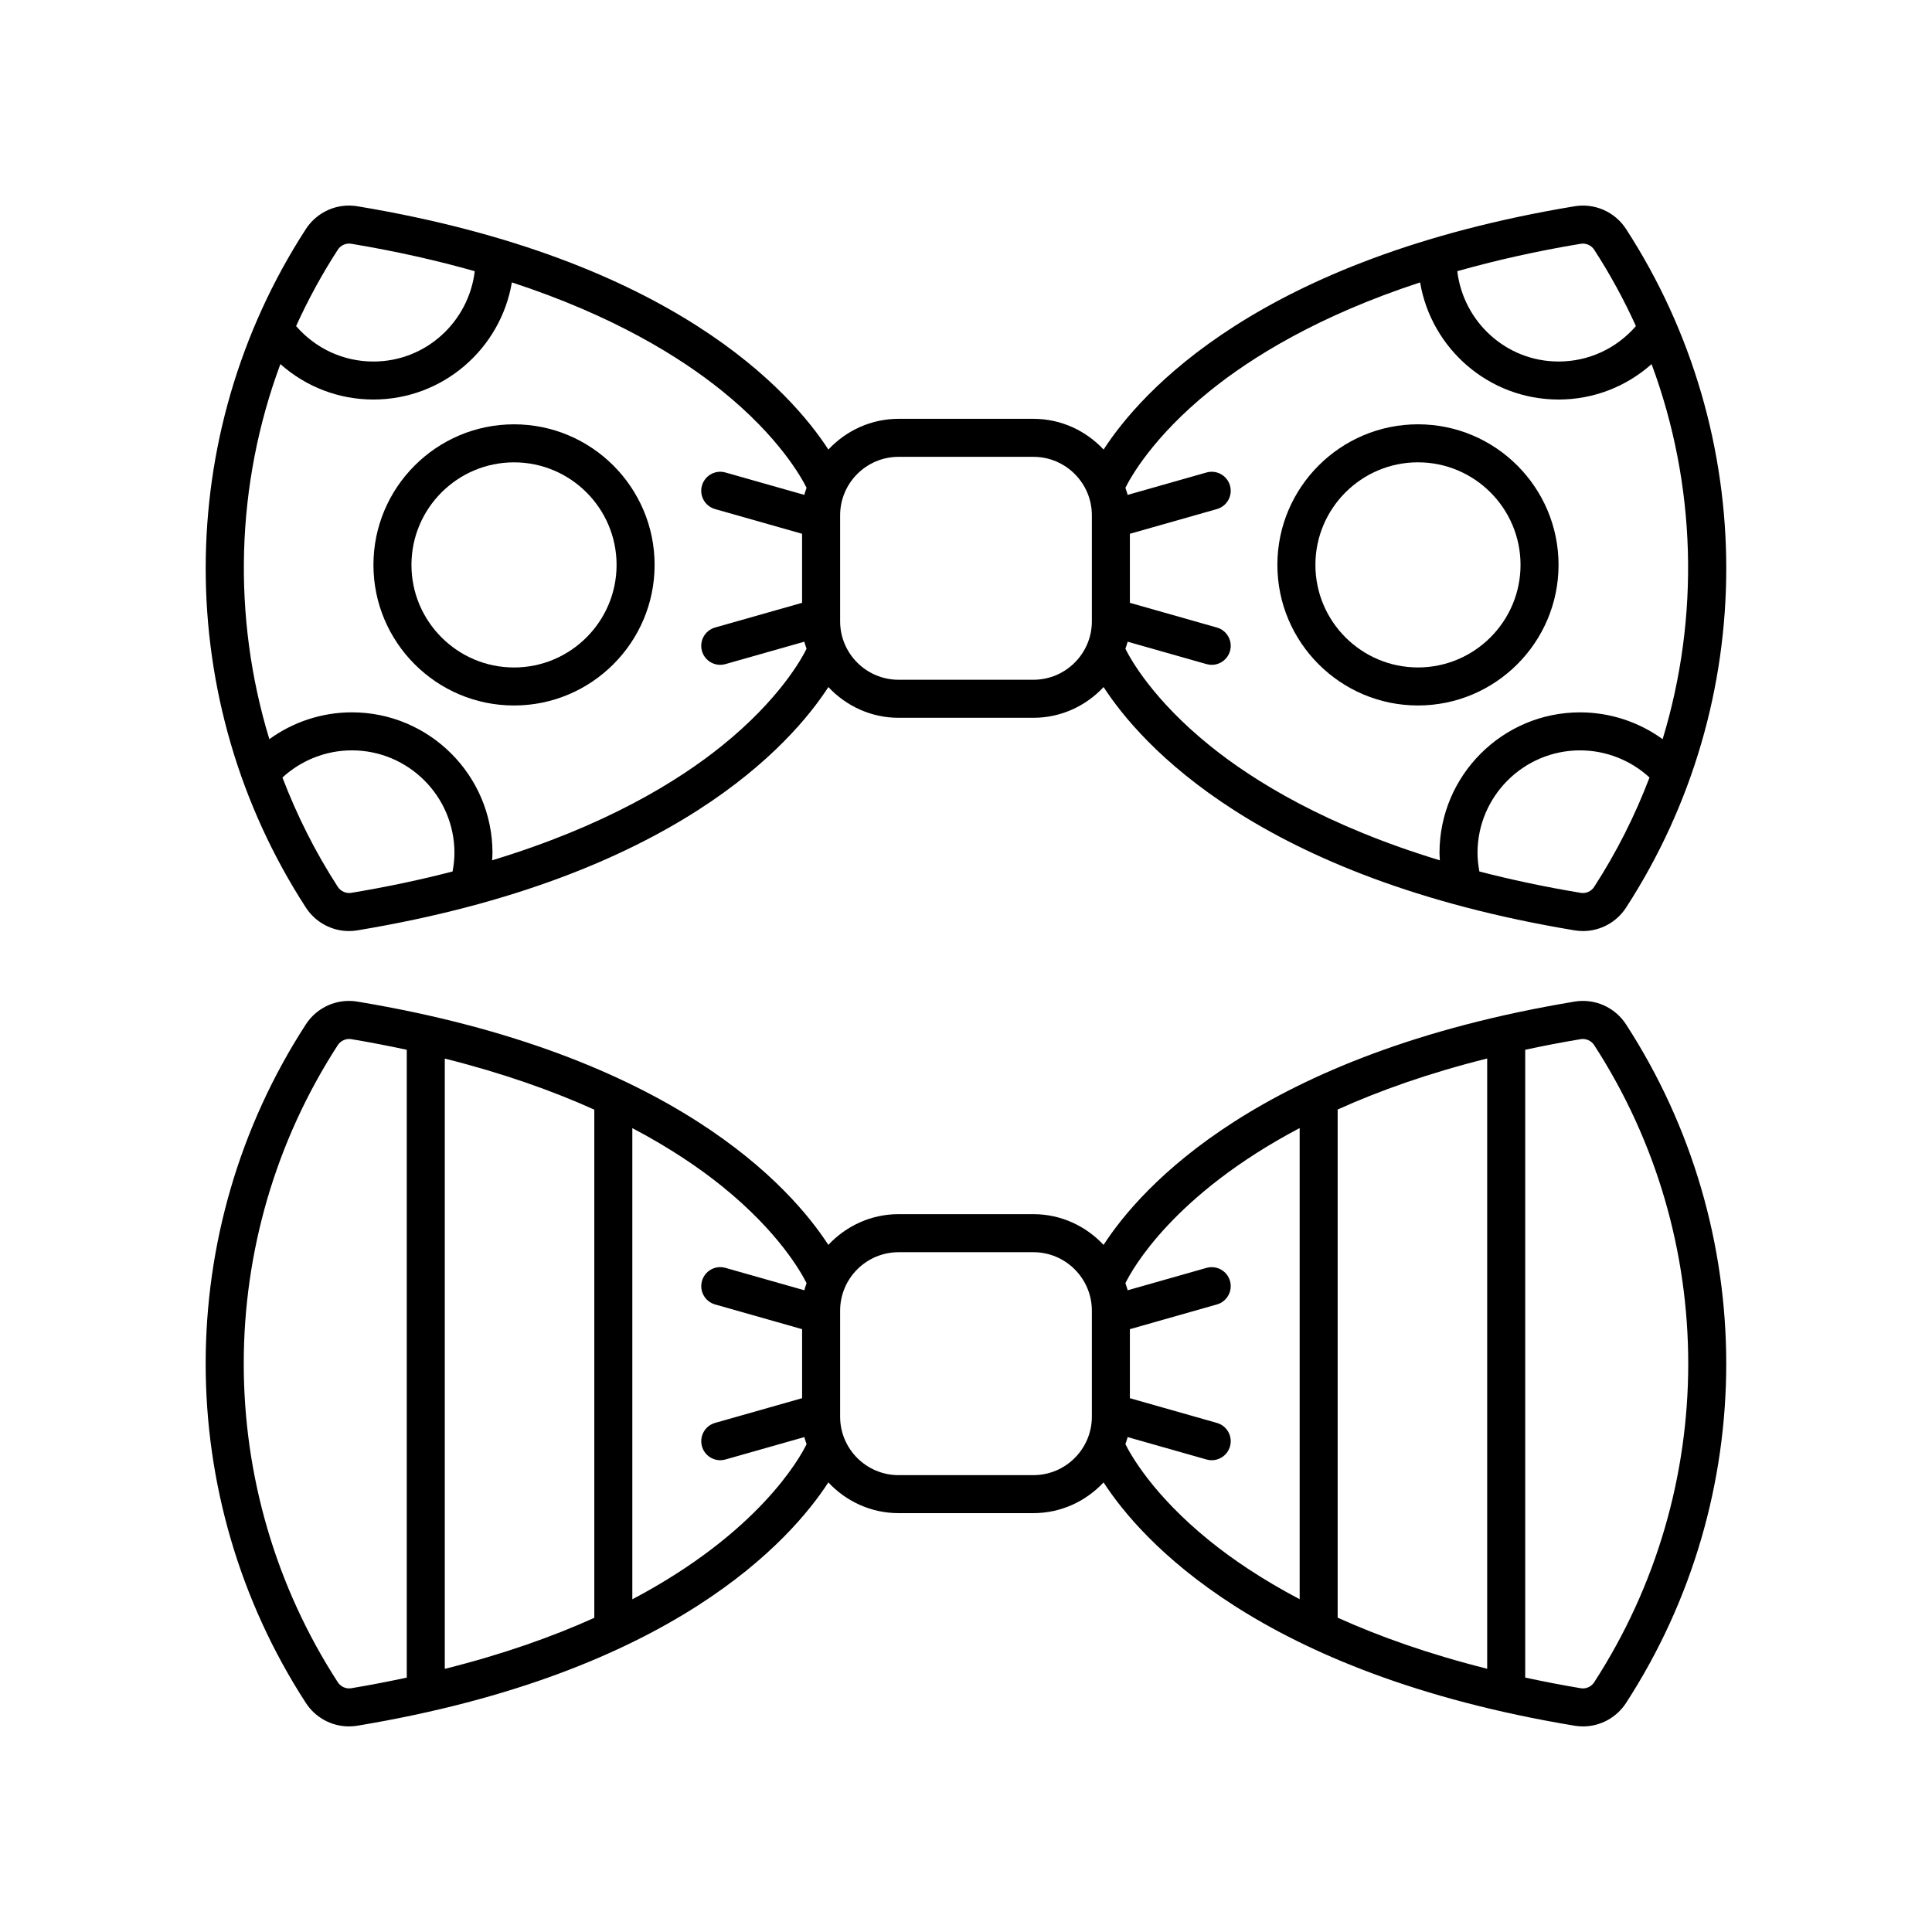
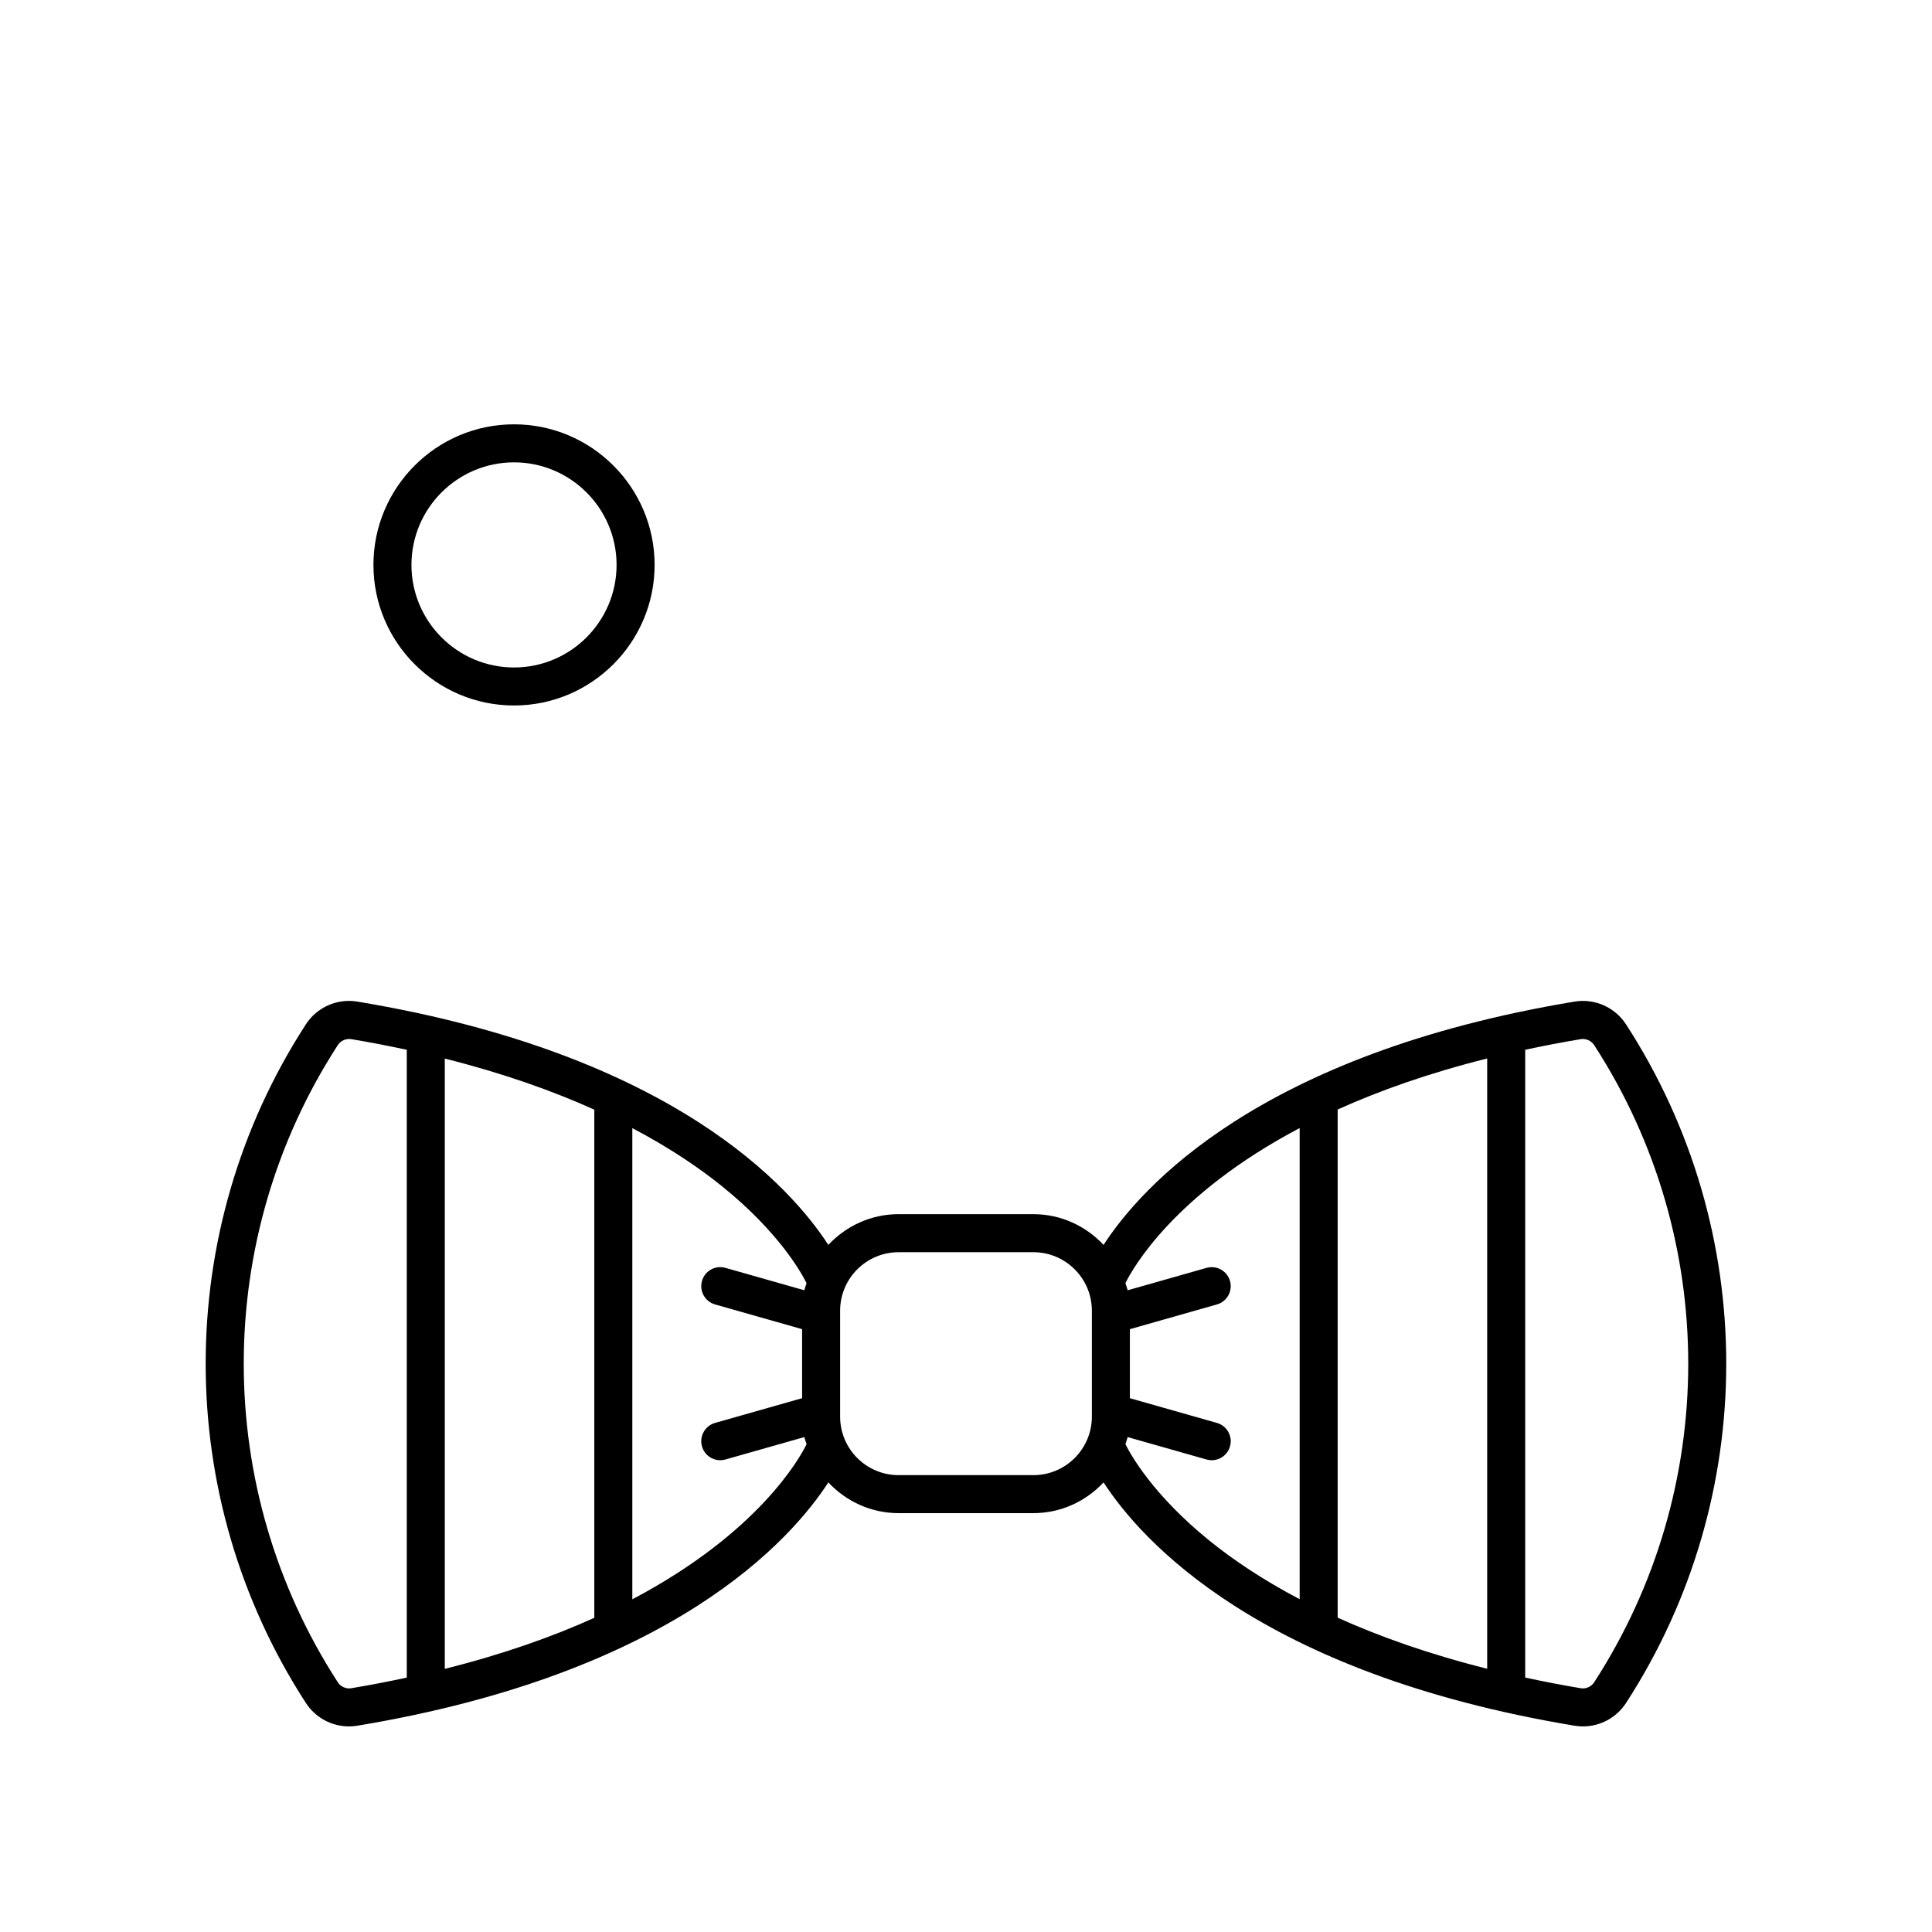
<svg xmlns="http://www.w3.org/2000/svg" fill="#000000" width="800px" height="800px" version="1.1" viewBox="144 144 512 512">
  <g>
    <path d="m563.5 601.52c4.555 0 8.879-2.301 11.426-6.223 35.398-54.621 35.395-125.2-0.004-179.82-2.953-4.559-8.32-6.93-13.645-6.043-83.742 13.902-115.03 49.363-124.82 64.477-4.668-4.984-11.254-8.145-18.605-8.145h-35.73c-7.352 0-13.938 3.164-18.605 8.145-9.789-15.113-41.07-50.578-124.82-64.477-5.348-0.883-10.695 1.484-13.645 6.039-35.398 54.617-35.398 125.2 0 179.82 2.543 3.918 6.863 6.223 11.422 6.223 0.734 0 1.48-0.062 2.223-0.184 83.746-13.902 115.03-49.367 124.82-64.48 4.668 4.984 11.254 8.145 18.605 8.145h35.73c7.352 0 13.938-3.16 18.605-8.145 9.789 15.113 41.07 50.578 124.82 64.48 0.746 0.125 1.484 0.184 2.223 0.184zm-0.57-182.14c1.355-0.211 2.781 0.414 3.539 1.582 33.242 51.285 33.242 117.57 0 168.86-0.754 1.172-2.168 1.809-3.539 1.578-5.141-0.855-10.012-1.812-14.734-2.824v-166.38c4.723-1.008 9.598-1.961 14.734-2.812zm-24.812 166.86c-15.586-3.914-28.684-8.602-39.625-13.539v-134.67c11.062-4.992 24.148-9.652 39.625-13.52zm-236.62-148.17v134.67c-11.062 4.992-24.148 9.652-39.625 13.523v-161.73c15.586 3.914 28.684 8.602 39.625 13.535zm-64.434 153.33c-1.371 0.223-2.781-0.414-3.539-1.582-33.242-51.293-33.242-117.57 0-168.86 0.762-1.168 2.184-1.793 3.539-1.578 5.141 0.855 10.012 1.812 14.734 2.824v166.38c-4.727 1.008-9.602 1.965-14.734 2.816zm74.508-23.566v-124.87c10.074 5.301 17.898 10.66 23.816 15.441 15.141 12.234 21.062 23.027 22.359 25.652-0.188 0.629-0.445 1.23-0.586 1.879l-20.906-5.938c-2.691-0.766-5.465 0.793-6.223 3.469-0.762 2.68 0.793 5.465 3.469 6.223l23.062 6.551v18.293l-23.062 6.551c-2.676 0.762-4.231 3.543-3.469 6.223 0.629 2.215 2.648 3.664 4.844 3.664 0.457 0 0.922-0.062 1.379-0.195l20.91-5.938c0.141 0.648 0.395 1.25 0.586 1.883-1.82 3.723-12.766 23.488-46.18 41.109zm106.29-32.906h-35.73c-8.543 0-15.492-6.953-15.492-15.496v-28.09c0-8.543 6.949-15.496 15.492-15.496h35.73c8.543 0 15.492 6.953 15.492 15.496v28.09c0 8.543-6.949 15.496-15.492 15.496zm24.383-8.211c0.188-0.629 0.441-1.227 0.582-1.875l20.91 5.938c0.461 0.129 0.926 0.195 1.379 0.195 2.195 0 4.215-1.445 4.844-3.664 0.762-2.68-0.793-5.465-3.469-6.223l-23.062-6.551v-18.293l23.062-6.551c2.676-0.762 4.231-3.543 3.469-6.223-0.762-2.676-3.539-4.223-6.223-3.469l-20.906 5.938c-0.141-0.652-0.398-1.254-0.586-1.887 1.82-3.727 12.77-23.492 46.176-41.105v124.86c-10.074-5.301-17.898-10.66-23.816-15.441-15.113-12.211-21.043-22.988-22.359-25.652z" />
-     <path d="m280.22 256.45c-20.543 0-37.254 16.715-37.254 37.254 0 20.543 16.715 37.258 37.254 37.258 20.543 0 37.258-16.715 37.258-37.258 0-20.539-16.715-37.254-37.258-37.254zm0 64.438c-14.988 0-27.18-12.195-27.18-27.18 0-14.988 12.191-27.18 27.18-27.18s27.18 12.191 27.18 27.18c0 14.984-12.195 27.18-27.18 27.18z" />
-     <path d="m574.93 204.7c-2.953-4.555-8.309-6.922-13.645-6.039-83.742 13.898-115.03 49.359-124.82 64.477-4.668-4.984-11.254-8.145-18.605-8.145h-35.73c-7.352 0-13.938 3.164-18.605 8.145-9.789-15.113-41.07-50.574-124.82-64.477-5.32-0.895-10.695 1.484-13.645 6.035-35.398 54.617-35.398 125.2 0 179.82 2.543 3.918 6.863 6.223 11.422 6.223 0.734 0 1.48-0.062 2.223-0.184 83.746-13.902 115.03-49.367 124.82-64.477 4.668 4.981 11.254 8.145 18.605 8.145h35.73c7.352 0 13.938-3.16 18.605-8.145 9.789 15.113 41.07 50.574 124.82 64.477 0.742 0.121 1.484 0.184 2.223 0.184 4.555 0 8.879-2.301 11.426-6.223 35.395-54.617 35.391-125.2-0.008-179.82zm-11.992 3.898c1.371-0.211 2.781 0.41 3.539 1.578 4.227 6.523 7.906 13.293 11.059 20.238-5.172 5.965-12.539 9.391-20.492 9.391-13.875 0-25.223-10.492-26.852-23.938 9.816-2.773 20.668-5.262 32.746-7.269zm-329.41 1.578c0.754-1.168 2.156-1.809 3.539-1.578 12.078 2.004 22.93 4.492 32.75 7.273-1.625 13.445-12.977 23.938-26.852 23.938-7.957 0-15.324-3.426-20.496-9.395 3.152-6.945 6.832-13.715 11.059-20.238zm3.539 170.44c-1.371 0.211-2.781-0.414-3.539-1.582-5.981-9.23-10.844-18.957-14.676-28.984 4.996-4.594 11.562-7.195 18.402-7.195 14.988 0 27.18 12.195 27.18 27.18 0 1.656-0.199 3.301-0.496 4.918-8.23 2.137-17.168 4.055-26.871 5.664zm98.324-39.031c-11.793 9.531-31.129 21.355-60.977 30.406 0.035-0.652 0.098-1.301 0.098-1.957 0-20.543-16.715-37.258-37.258-37.258-7.914 0-15.562 2.535-21.875 7.109-9.879-32.457-8.938-67.449 2.926-99.398 6.75 6 15.41 9.391 24.656 9.391 18.418 0 33.719-13.453 36.691-31.039 26.914 8.809 44.641 19.816 55.734 28.781 15.141 12.234 21.062 23.027 22.359 25.652-0.188 0.629-0.445 1.23-0.586 1.879l-20.91-5.938c-2.68-0.758-5.461 0.797-6.223 3.473-0.762 2.676 0.793 5.461 3.473 6.223l23.059 6.547v18.297l-23.059 6.547c-2.676 0.762-4.231 3.543-3.473 6.223 0.629 2.215 2.648 3.664 4.844 3.664 0.457 0 0.918-0.062 1.379-0.195l20.91-5.938c0.141 0.648 0.395 1.246 0.582 1.875-1.301 2.66-7.227 13.438-22.352 25.656zm82.473-17.441h-35.73c-8.543 0-15.492-6.949-15.492-15.492v-28.09c0-8.543 6.949-15.496 15.492-15.496h35.73c8.543 0 15.492 6.953 15.492 15.496v28.09c0 8.543-6.949 15.492-15.492 15.492zm24.383-8.211c0.188-0.629 0.441-1.227 0.582-1.875l20.91 5.938c0.461 0.129 0.922 0.195 1.379 0.195 2.195 0 4.215-1.449 4.844-3.664 0.762-2.676-0.793-5.461-3.473-6.223l-23.059-6.547v-18.297l23.059-6.547c2.676-0.762 4.231-3.543 3.473-6.223-0.762-2.676-3.539-4.231-6.223-3.473l-20.91 5.938c-0.141-0.648-0.395-1.246-0.582-1.879 1.312-2.656 7.234-13.434 22.359-25.652 11.098-8.965 28.824-19.973 55.734-28.781 2.973 17.586 18.273 31.039 36.691 31.039 9.246 0 17.906-3.387 24.656-9.387 11.863 31.945 12.805 66.938 2.926 99.398-6.309-4.574-13.957-7.109-21.875-7.109-20.543 0-37.258 16.715-37.258 37.258 0 0.652 0.062 1.305 0.098 1.957-29.848-9.055-49.184-20.875-60.977-30.406-15.113-12.219-21.039-22.996-22.355-25.66zm124.22 63.105c-0.754 1.172-2.168 1.812-3.539 1.578-9.703-1.609-18.641-3.527-26.875-5.66-0.297-1.617-0.496-3.266-0.496-4.918 0-14.988 12.195-27.18 27.18-27.18 6.84 0 13.406 2.598 18.402 7.191-3.824 10.027-8.688 19.758-14.672 28.988z" />
-     <path d="m557.03 293.7c0-20.543-16.715-37.254-37.254-37.254-20.543 0-37.258 16.715-37.258 37.254 0 20.543 16.715 37.258 37.258 37.258 20.543-0.004 37.254-16.715 37.254-37.258zm-37.254 27.18c-14.988 0-27.18-12.195-27.18-27.18 0-14.988 12.195-27.18 27.18-27.18 14.988 0 27.18 12.191 27.18 27.18 0 14.984-12.191 27.18-27.18 27.18z" />
+     <path d="m280.22 256.45c-20.543 0-37.254 16.715-37.254 37.254 0 20.543 16.715 37.258 37.254 37.258 20.543 0 37.258-16.715 37.258-37.258 0-20.539-16.715-37.254-37.258-37.254zm0 64.438c-14.988 0-27.18-12.195-27.18-27.18 0-14.988 12.191-27.18 27.18-27.18s27.18 12.191 27.18 27.18c0 14.984-12.195 27.18-27.18 27.18" />
  </g>
</svg>